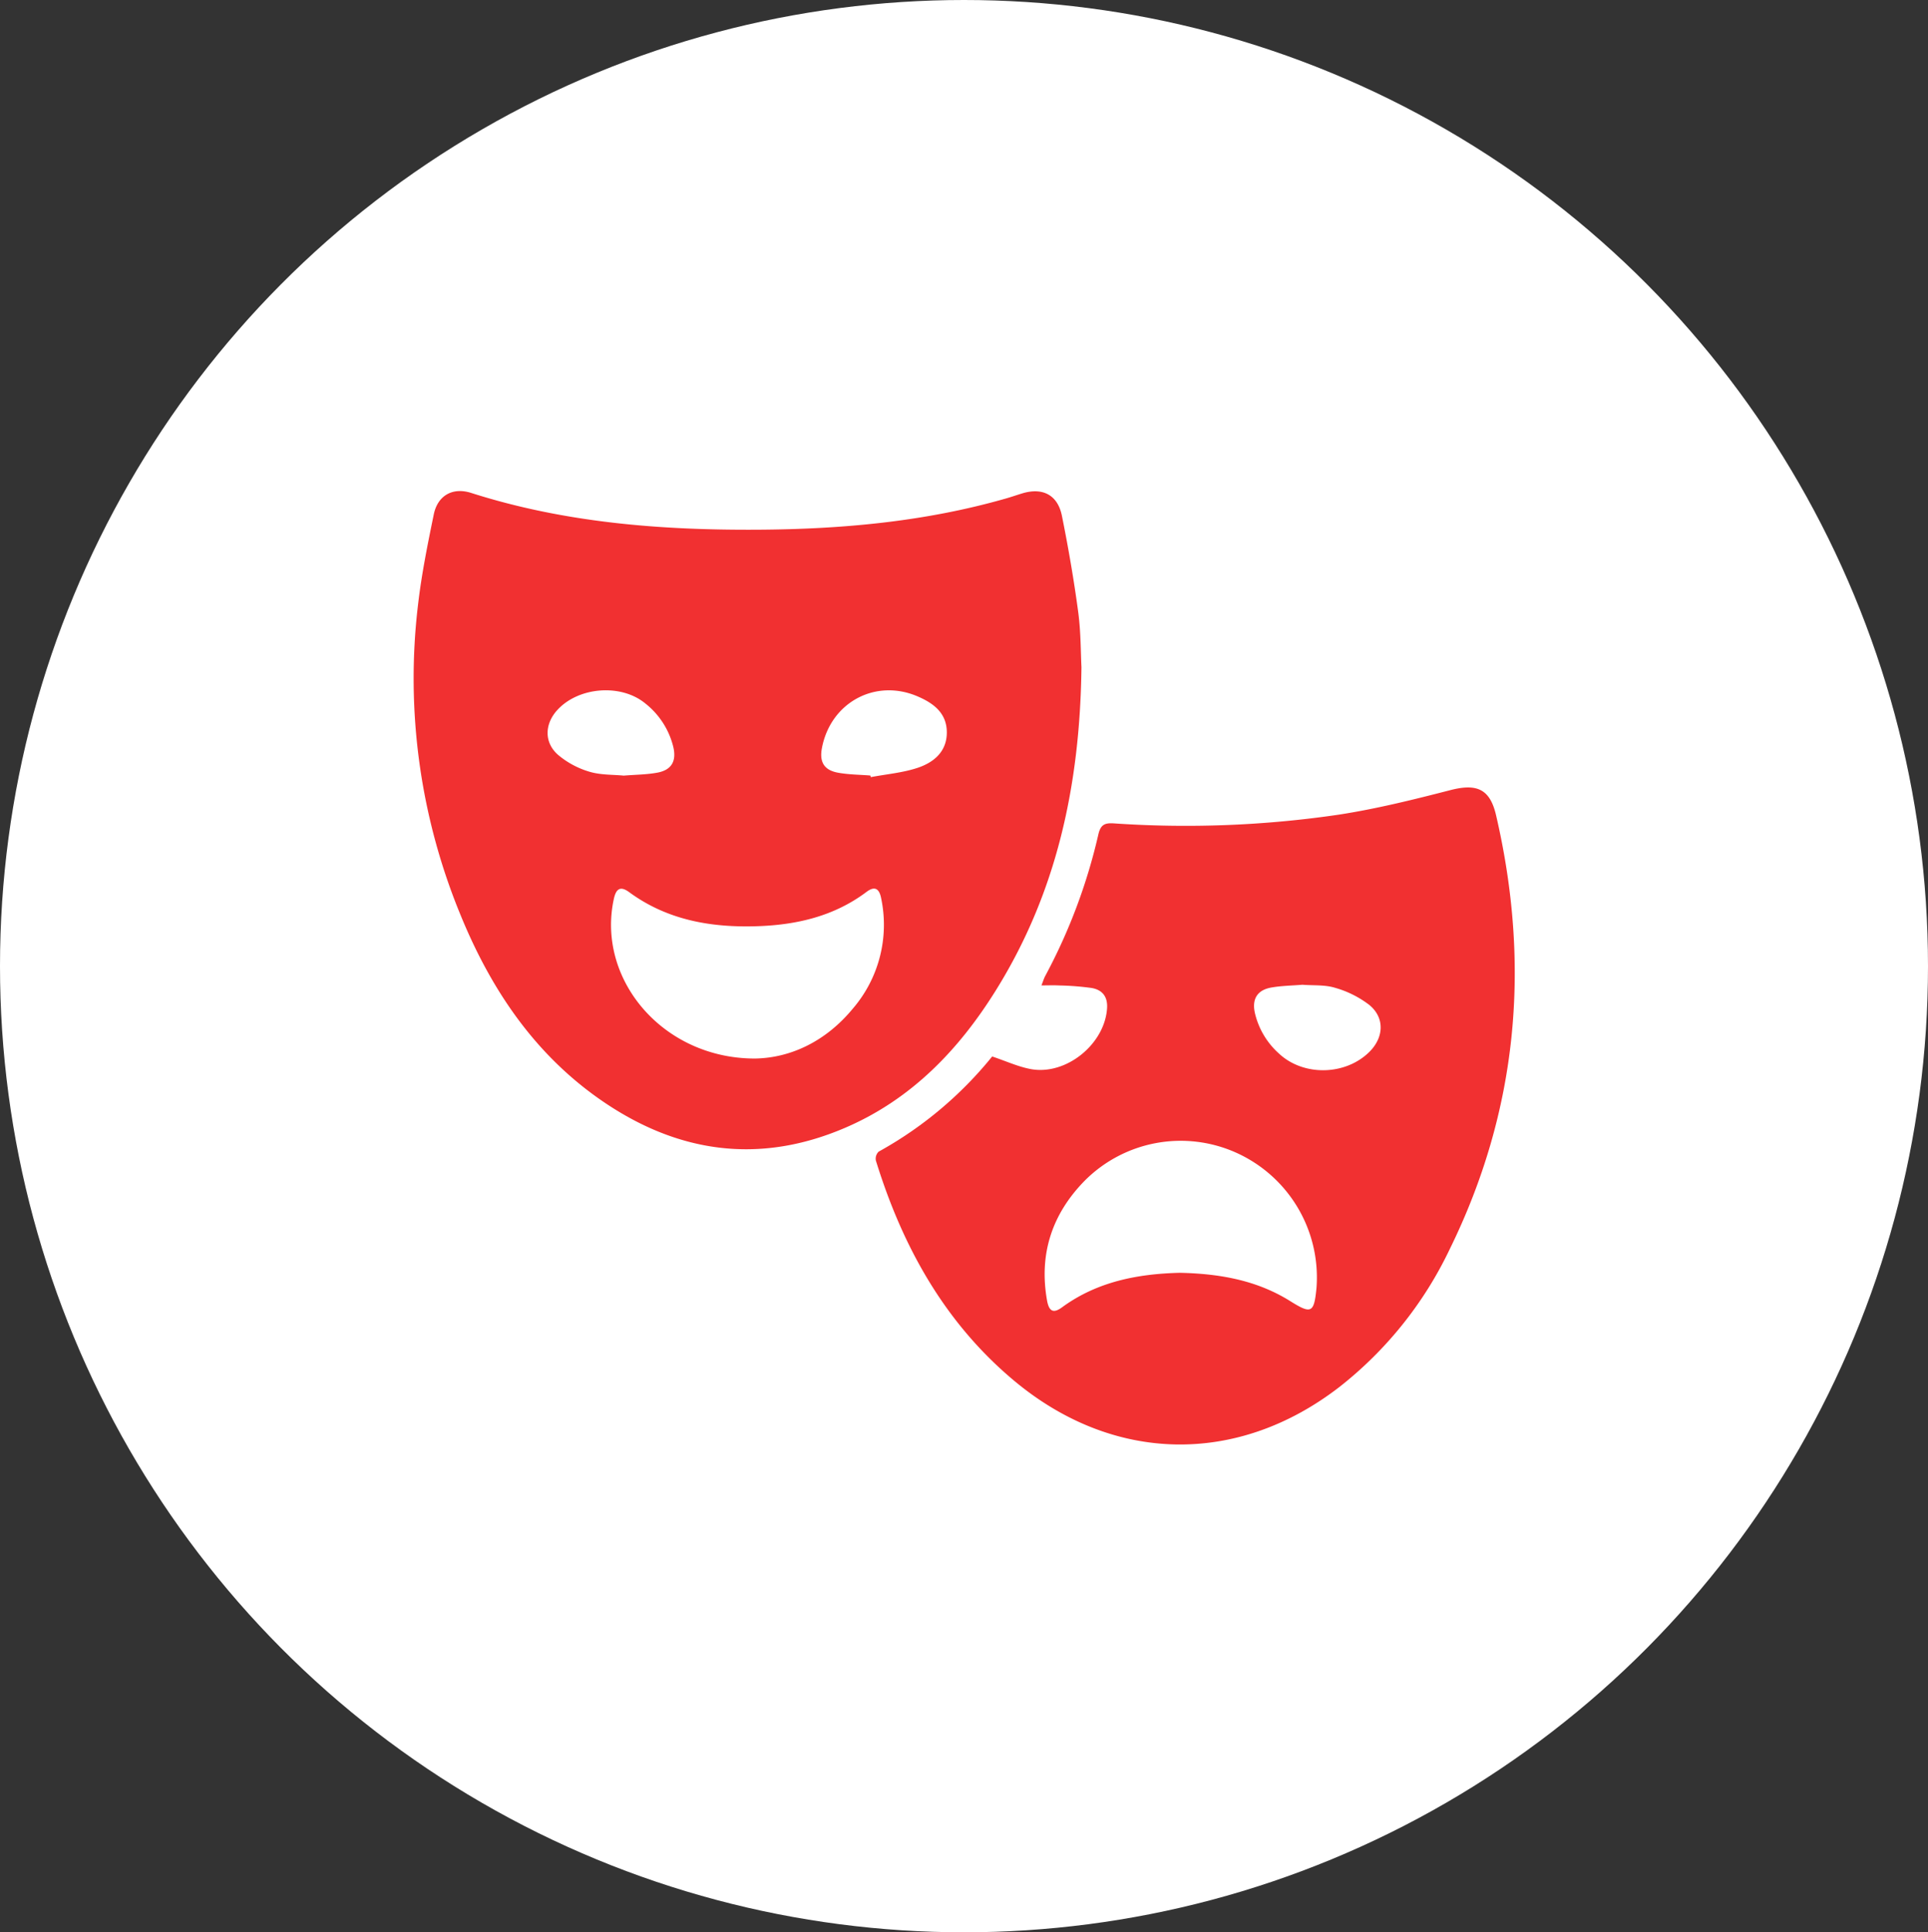
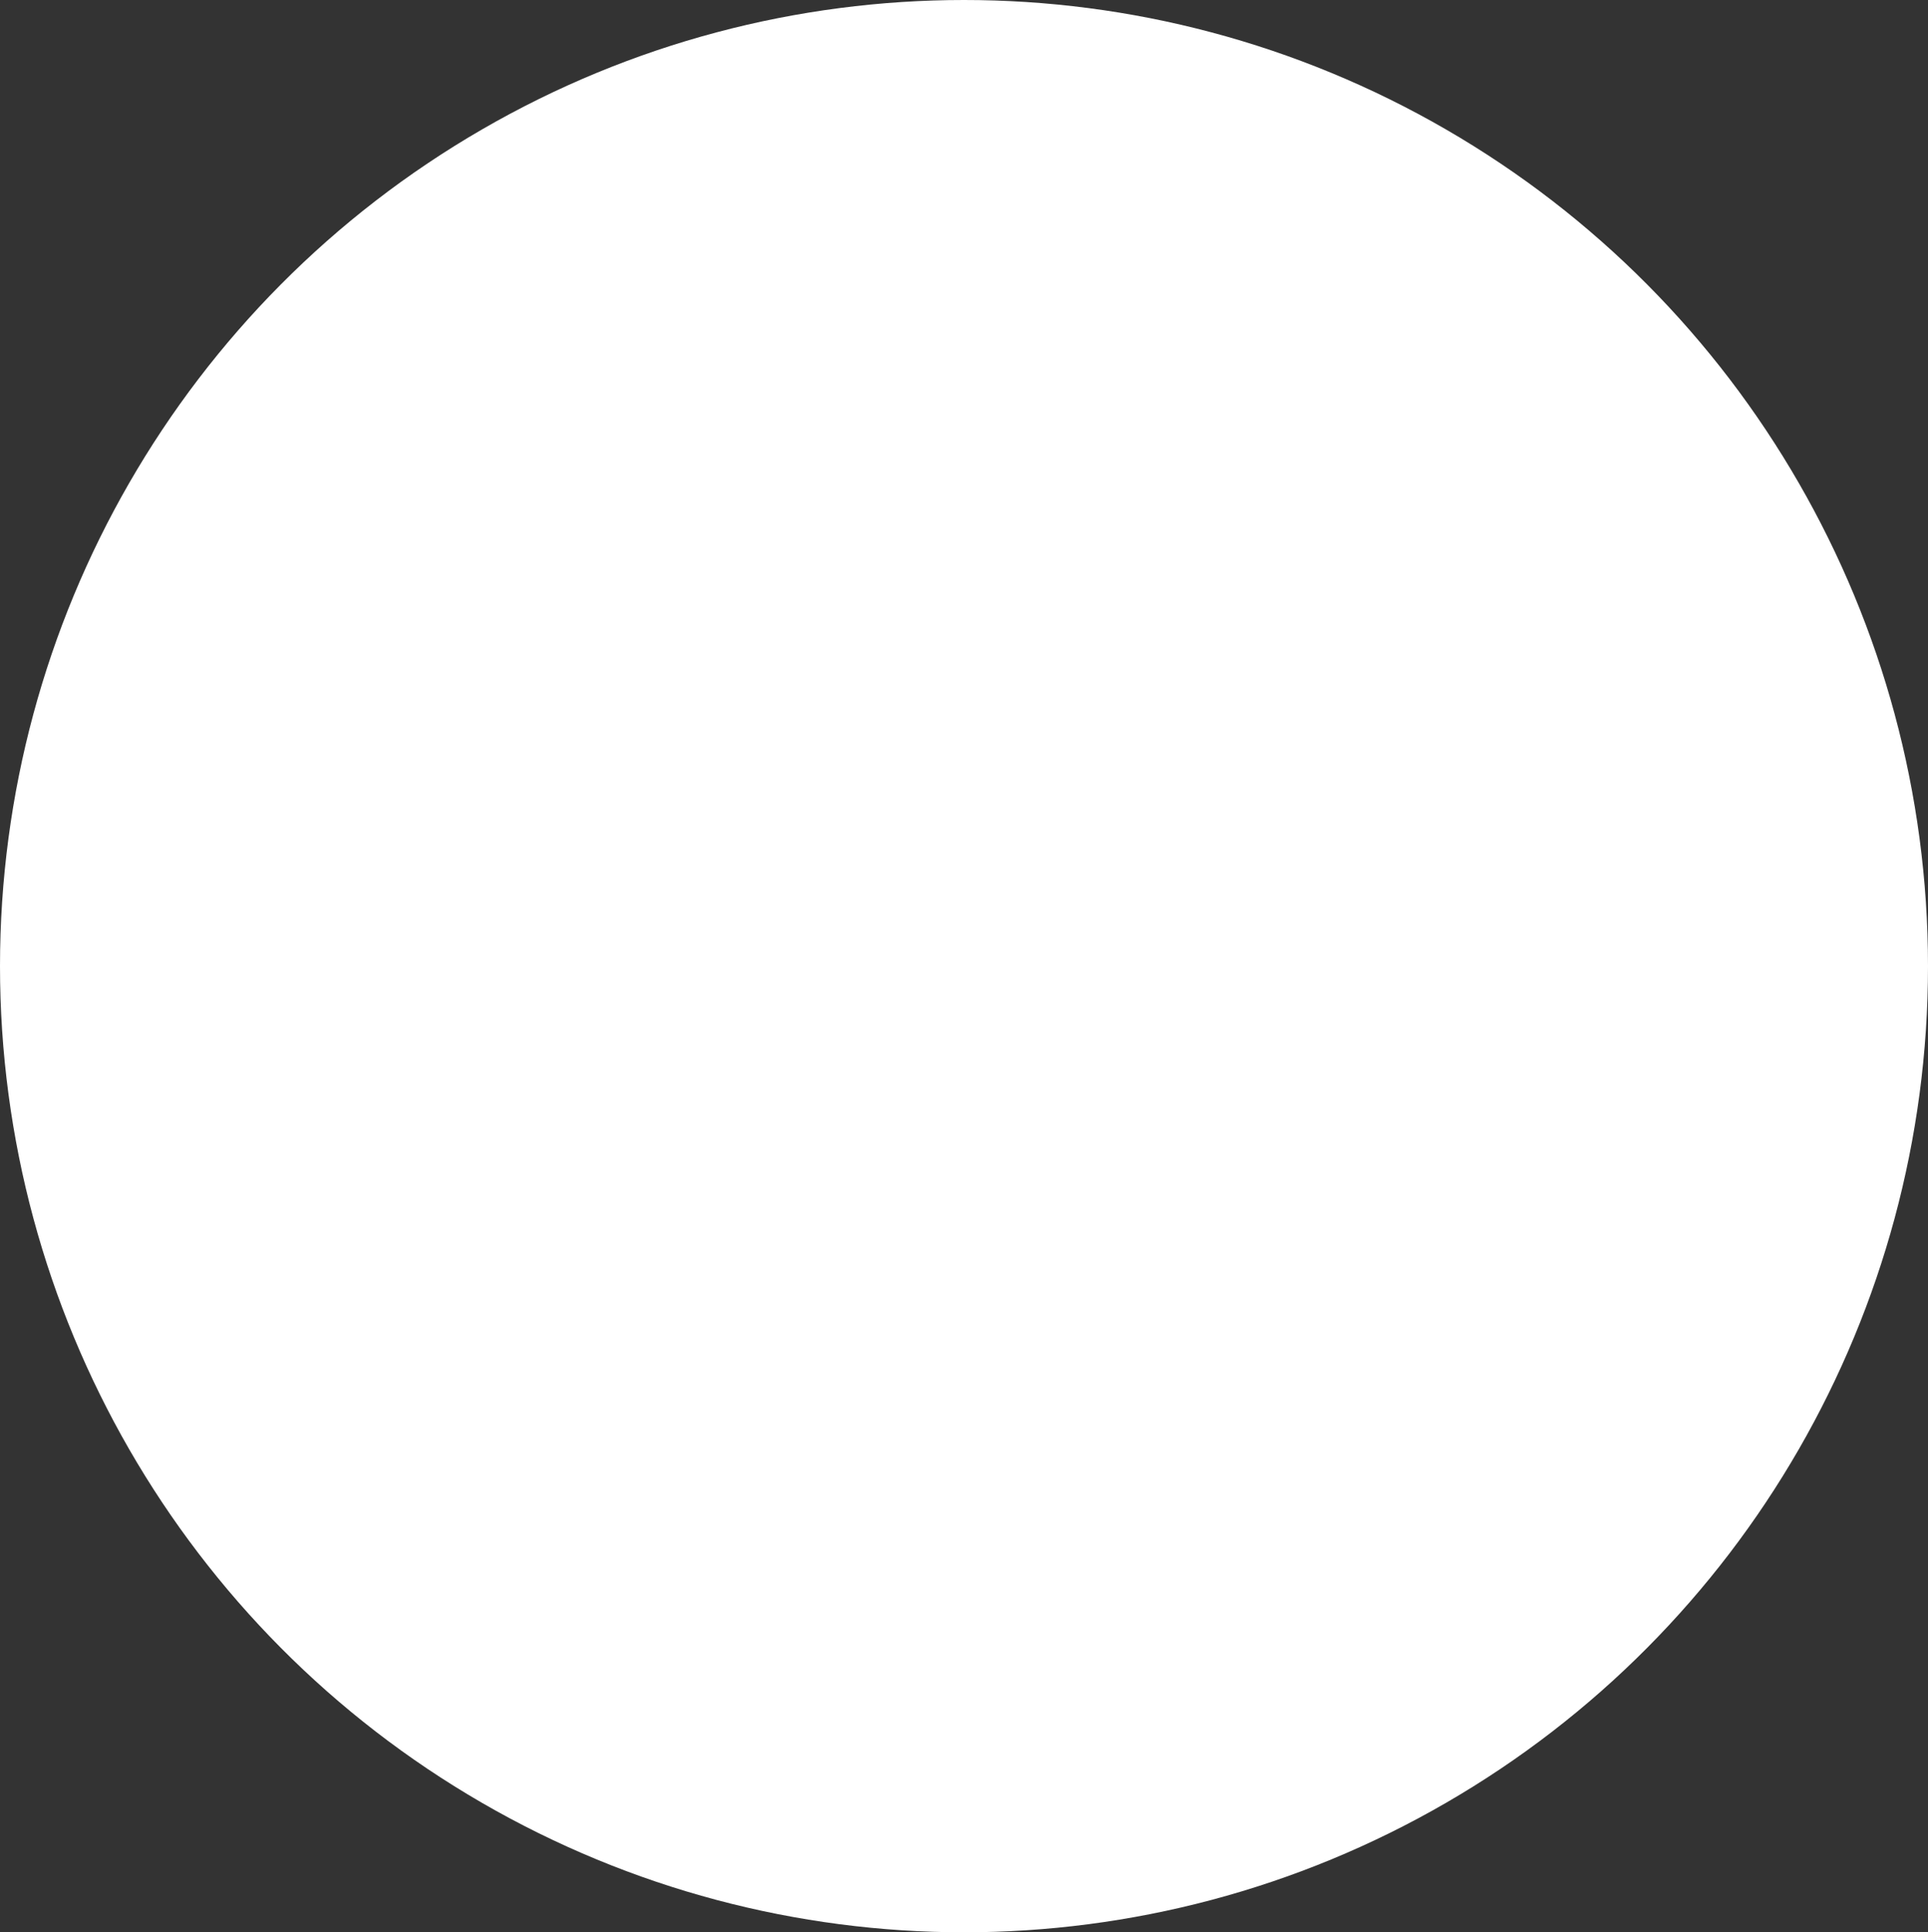
<svg xmlns="http://www.w3.org/2000/svg" width="464" height="465" viewBox="0 0 464 465">
  <rect x="0" y="0" width="464" height="465" fill="#333333" stroke="none" />
  <defs>
    <clipPath id="a">
-       <rect width="264.983" height="229.445" fill="#f13031" />
-     </clipPath>
+       </clipPath>
  </defs>
  <g transform="translate(-666 -7649)">
    <ellipse cx="232" cy="232.5" rx="232" ry="232.5" transform="translate(666 7649)" fill="#fff" />
    <g transform="translate(765.568 7767.172)">
      <g clip-path="url(#a)">
-         <path d="M160.7,42.414c-.352,28.606-6.046,54.259-20.465,77.519-8.965,14.462-20.424,26.408-36.318,33.256-20.834,8.978-40.577,6.081-58.935-6.681-15.9-11.053-26.316-26.522-33.576-44.153A149.276,149.276,0,0,1,1.029,27.421C1.87,20.107,3.34,12.851,4.824,5.63,5.769,1.03,9.4-.964,13.81.444,36.234,7.606,59.34,9.429,82.689,9.3,102.946,9.187,123,7.386,142.574,1.773c1.3-.373,2.577-.82,3.87-1.212,4.9-1.488,8.533.347,9.553,5.4,1.548,7.666,2.882,15.389,3.919,23.14.655,4.9.6,9.884.786,13.316M82.113,136.561c8.553-.129,17.051-4.11,23.548-11.992a30.961,30.961,0,0,0,6.84-26.538c-.471-2.487-1.629-3-3.529-1.571-7.746,5.825-16.705,7.919-26.116,8.25-11.1.391-21.729-1.386-30.995-8.18-2.036-1.493-3.143-.96-3.7,1.618-4.212,19.357,11.8,38.429,33.956,38.413M50.54,68.478c2.9-.237,5.533-.241,8.084-.713,3.416-.632,4.645-2.764,3.854-6.151a19.078,19.078,0,0,0-6.74-10.5C49.909,46.3,39.668,47.091,34.553,52.7c-3.074,3.371-3.219,7.833.225,10.817a20.961,20.961,0,0,0,7.48,4.015c2.7.819,5.684.688,8.282.947m59.351-.025.12.386c3.766-.711,7.658-1.04,11.262-2.237,3.9-1.3,7.055-3.914,7.025-8.577s-3.279-7.012-7.074-8.631c-10.2-4.352-20.947,1.536-22.995,12.506-.616,3.3.539,5.268,3.882,5.875,2.55.464,5.183.469,7.779.678" transform="translate(0 0)" fill="#f13031" />
-         <path d="M233.359,196.451c3.336,1.113,6.223,2.462,9.255,3.014,8.511,1.551,17.816-6.05,18.327-14.7.153-2.588-.995-4.341-3.714-4.822a65.617,65.617,0,0,0-7.792-.607c-1.316-.073-2.638-.013-4.289-.013.4-1.005.59-1.675.912-2.274a136.134,136.134,0,0,0,12.782-34.045c.527-2.284,1.451-2.814,3.646-2.68a253.22,253.22,0,0,0,54.2-2.089c9.053-1.394,18-3.62,26.884-5.91,6.379-1.644,9.52-.265,10.988,6.051,8.389,36.126,5.251,71.064-11.193,104.5a92.839,92.839,0,0,1-26.487,33.066c-24.6,19.021-54.578,18.445-78.481-1.635-16.687-14.018-26.756-32.3-33.1-52.844a2.368,2.368,0,0,1,.668-2.133,92.844,92.844,0,0,0,27.208-22.763c.161-.193.444-.283.179-.121m45,52.033c9.651.2,18.616,1.782,26.667,6.818,5.084,3.181,5.735,2.888,6.322-3.176.017-.179.024-.359.036-.538a32.925,32.925,0,0,0-19.267-31.96,32.594,32.594,0,0,0-36.668,6.814c-7.8,8.014-10.916,17.6-8.952,28.69.479,2.705,1.565,3.165,3.624,1.656,8.524-6.244,18.316-8.035,28.238-8.3m29.6-69.317c-2.433.2-4.971.233-7.441.659-3.383.584-4.738,2.722-4.008,6.085a18.8,18.8,0,0,0,5.834,9.836c5.923,5.525,16.1,5.269,21.818-.516,3.391-3.432,3.631-8.1-.063-11.173a24.45,24.45,0,0,0-8.282-4.158c-2.426-.757-5.16-.521-7.857-.733" transform="translate(-94.076 -60.36)" fill="#f13031" />
-       </g>
+         </g>
    </g>
  </g>
</svg>